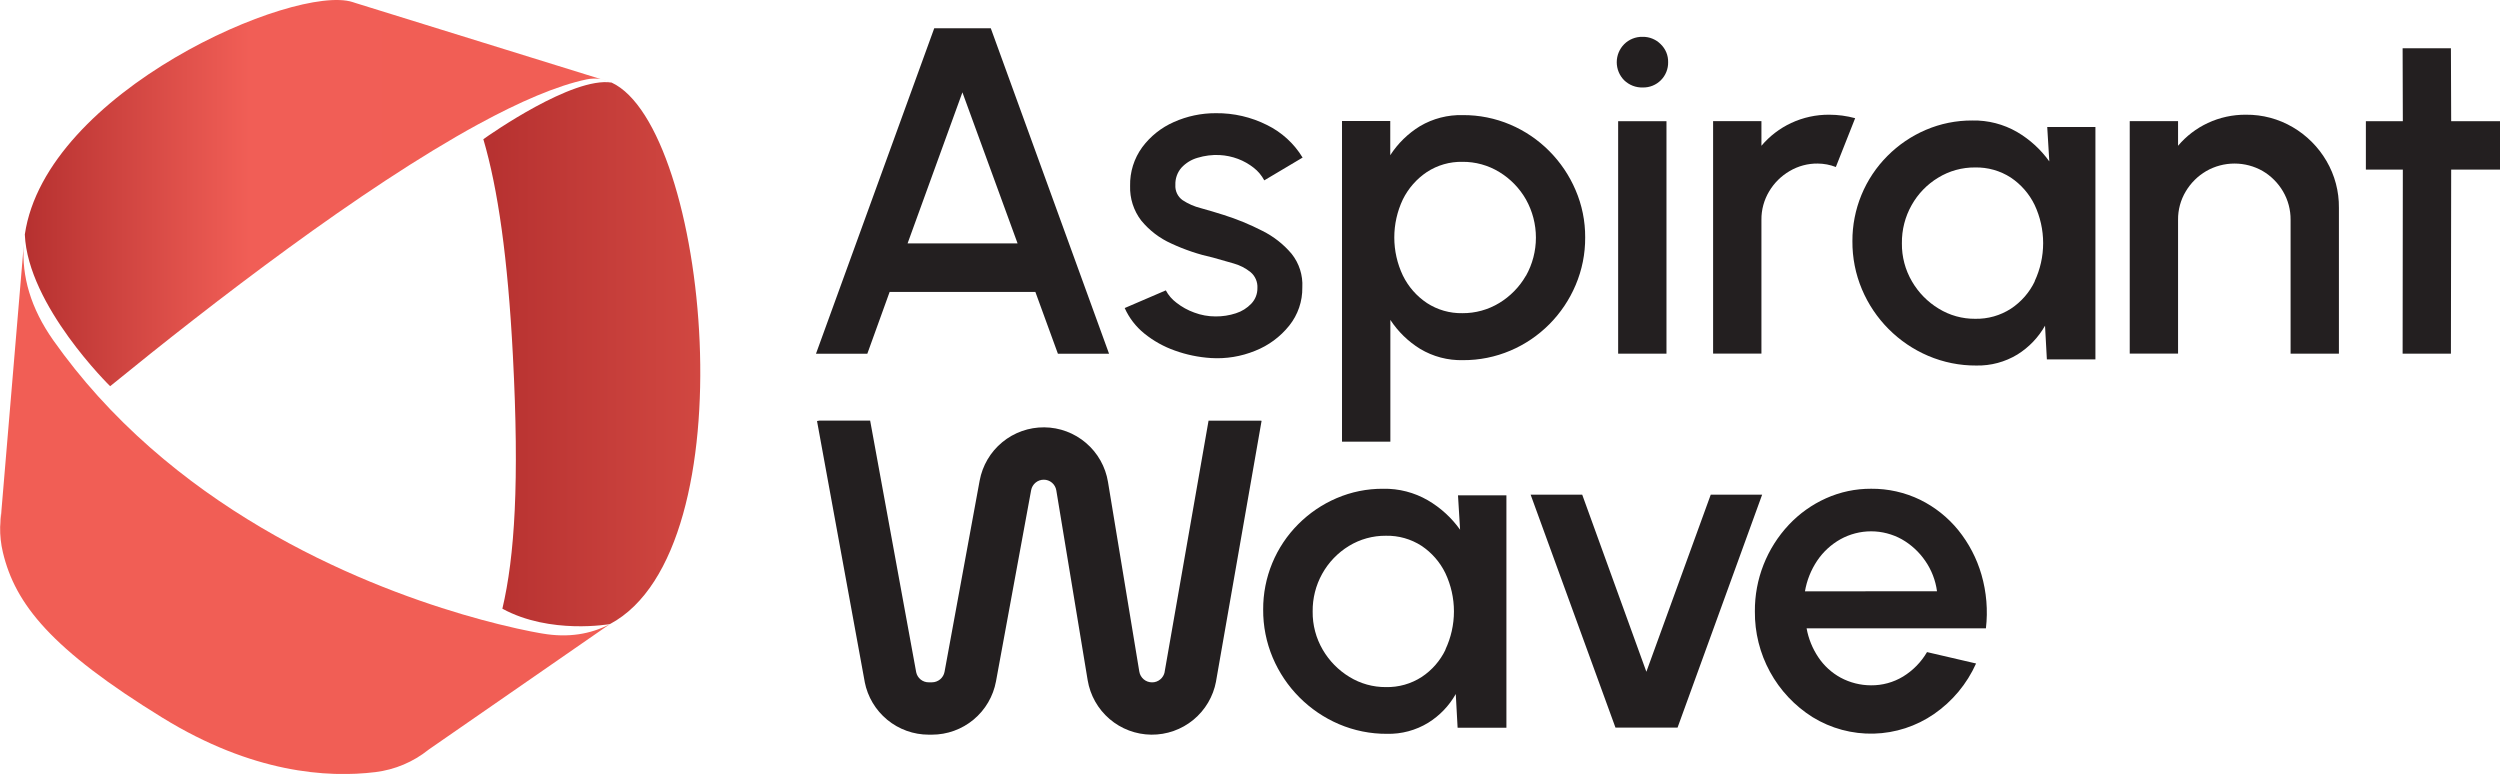
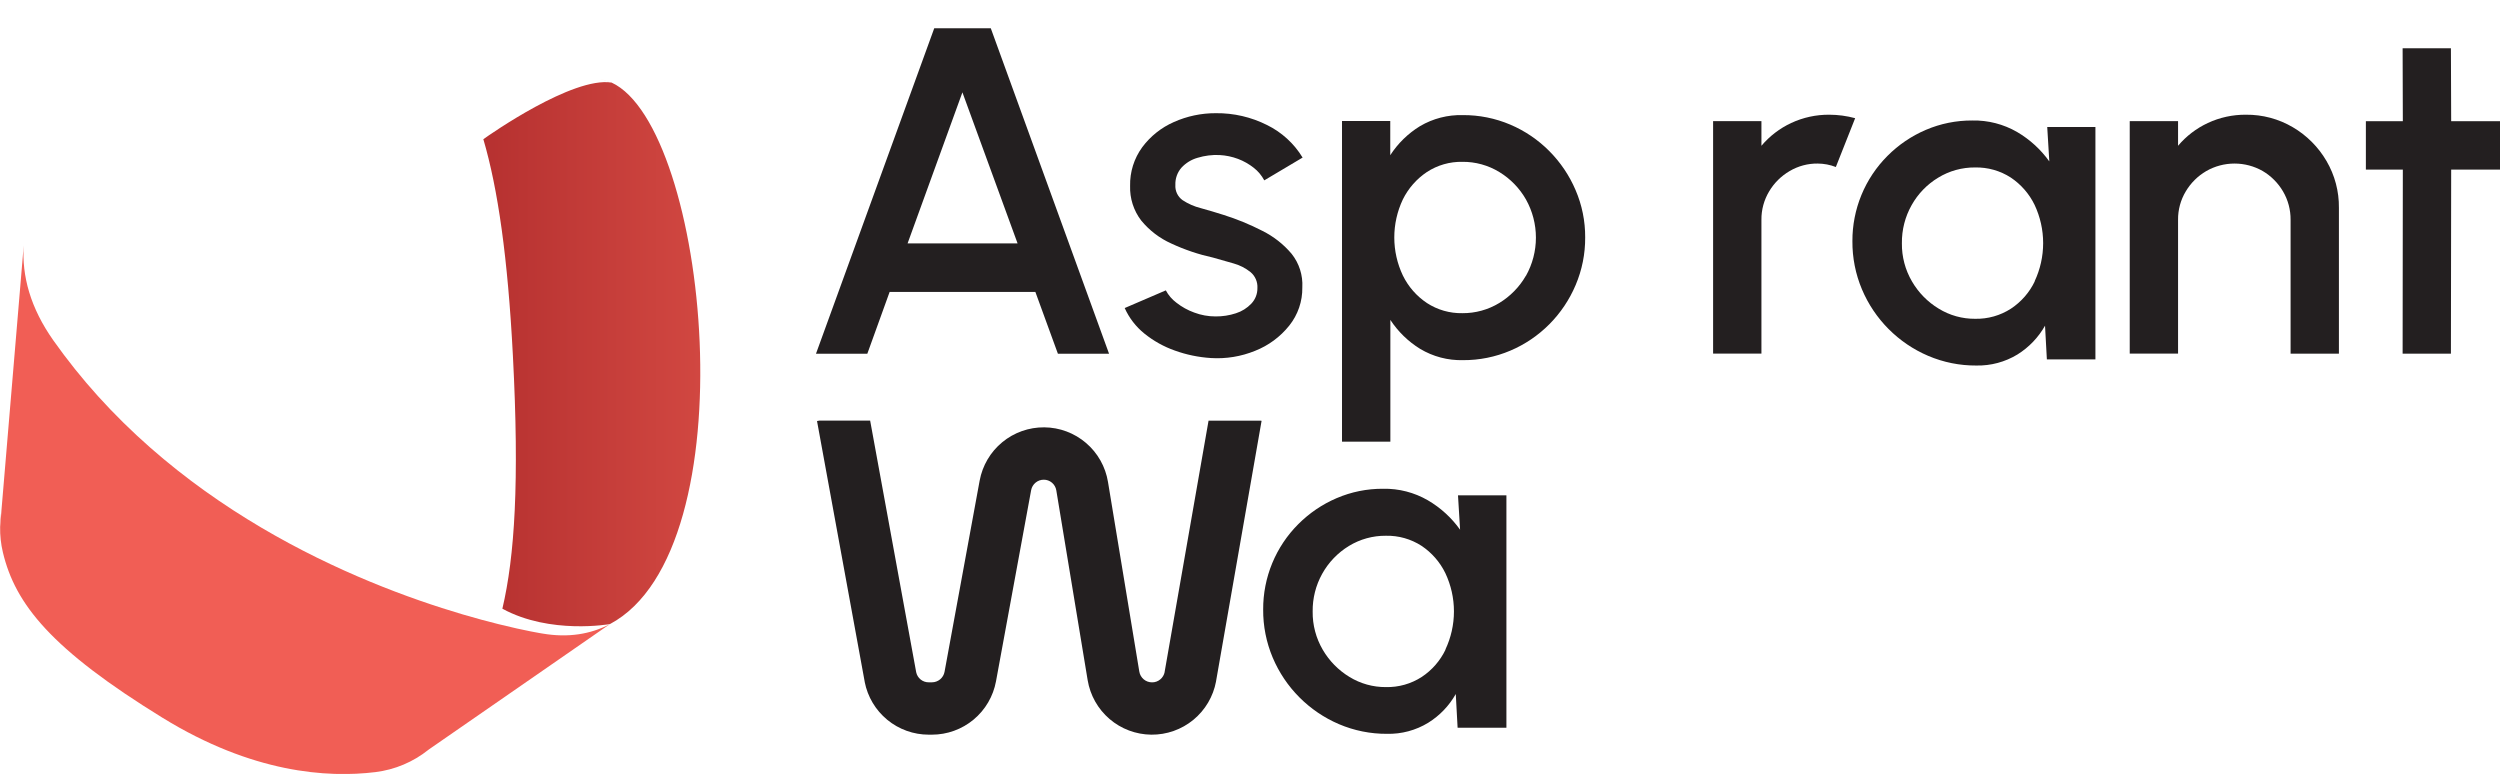
<svg xmlns="http://www.w3.org/2000/svg" width="166" height="52" viewBox="0 0 166 52" fill="none">
  <g clip-path="url(#clip0_1_24494)">
    <path d="M65.788 1.875H62.034L54.18 23.49H57.589L59.071 19.385H68.749L70.246 23.49H73.642L65.788 1.875ZM60.263 16.163L63.904 6.132L67.568 16.163H60.263Z" fill="#231F20" />
    <path d="M83.818 15.327C82.99 14.901 82.127 14.547 81.239 14.268C80.725 14.105 80.224 13.955 79.734 13.821C79.303 13.714 78.893 13.534 78.523 13.29C78.364 13.176 78.236 13.023 78.152 12.846C78.069 12.669 78.032 12.474 78.045 12.279C78.029 11.861 78.172 11.453 78.446 11.137C78.736 10.823 79.106 10.595 79.517 10.478C79.992 10.334 80.487 10.271 80.983 10.295C81.4 10.317 81.811 10.403 82.203 10.55C82.58 10.692 82.934 10.893 83.251 11.143C83.539 11.368 83.776 11.653 83.947 11.976L86.493 10.463C85.928 9.532 85.109 8.782 84.132 8.302C83.078 7.772 81.913 7.503 80.734 7.516C79.774 7.511 78.824 7.711 77.948 8.102C77.112 8.468 76.386 9.046 75.843 9.778C75.301 10.522 75.019 11.423 75.039 12.343C75.012 13.169 75.271 13.979 75.771 14.636C76.311 15.296 76.996 15.821 77.773 16.169C78.66 16.582 79.59 16.895 80.545 17.104C80.996 17.228 81.452 17.356 81.902 17.49C82.316 17.603 82.702 17.8 83.036 18.069C83.189 18.197 83.31 18.359 83.389 18.543C83.468 18.726 83.504 18.925 83.492 19.124C83.499 19.508 83.355 19.88 83.091 20.159C82.809 20.457 82.455 20.679 82.064 20.802C81.628 20.945 81.172 21.015 80.713 21.011C80.228 21.012 79.746 20.924 79.292 20.752C78.867 20.599 78.469 20.378 78.114 20.099C77.822 19.881 77.581 19.602 77.411 19.28L74.68 20.454C74.975 21.112 75.421 21.691 75.982 22.145C76.589 22.636 77.275 23.019 78.012 23.278C78.778 23.554 79.58 23.72 80.393 23.773C81.4 23.839 82.408 23.675 83.342 23.293C84.228 22.944 85.007 22.368 85.603 21.624C86.181 20.904 86.49 20.004 86.474 19.08C86.519 18.277 86.266 17.486 85.766 16.856C85.228 16.218 84.565 15.698 83.818 15.327Z" fill="#231F20" />
    <path d="M104.615 12.614C104.203 11.65 103.611 10.773 102.871 10.029C102.131 9.283 101.252 8.688 100.285 8.276C99.288 7.852 98.214 7.636 97.131 7.643C96.134 7.616 95.149 7.87 94.29 8.375C93.494 8.862 92.819 9.522 92.313 10.306V8.035H89.109V29.327H92.32V21.242C92.83 22.02 93.505 22.677 94.297 23.165C95.154 23.678 96.139 23.938 97.138 23.914C98.222 23.921 99.295 23.705 100.292 23.28C101.26 22.869 102.138 22.273 102.879 21.527C103.621 20.78 104.213 19.897 104.623 18.926C105.048 17.926 105.264 16.849 105.256 15.763C105.262 14.68 105.044 13.608 104.615 12.614ZM101.318 18.311C100.89 19.056 100.279 19.68 99.543 20.124C98.808 20.569 97.963 20.802 97.103 20.795C96.266 20.811 95.443 20.575 94.742 20.117C94.06 19.66 93.511 19.032 93.15 18.294C92.775 17.505 92.581 16.642 92.581 15.767C92.581 14.893 92.775 14.03 93.15 13.24C93.513 12.507 94.062 11.88 94.742 11.425C95.443 10.966 96.266 10.729 97.103 10.746C97.969 10.737 98.82 10.973 99.558 11.425C100.292 11.872 100.9 12.499 101.325 13.246C101.758 14.02 101.985 14.892 101.985 15.778C101.985 16.665 101.758 17.537 101.325 18.311H101.318Z" fill="#231F20" />
    <path d="M121.467 7.617C120.593 7.61 119.728 7.797 118.936 8.167C118.175 8.522 117.5 9.038 116.959 9.68V8.042H113.75V23.479H116.959V14.595C116.952 13.931 117.129 13.279 117.47 12.71C117.801 12.152 118.269 11.687 118.829 11.36C119.394 11.025 120.04 10.852 120.696 10.86C121.108 10.862 121.516 10.94 121.9 11.089L123.182 7.848C122.623 7.696 122.046 7.618 121.467 7.617Z" fill="#231F20" />
-     <path d="M110.27 2.933C110.113 2.775 109.925 2.65 109.718 2.566C109.511 2.482 109.289 2.441 109.066 2.446C108.841 2.44 108.616 2.481 108.406 2.565C108.197 2.648 108.006 2.774 107.846 2.933C107.529 3.252 107.352 3.683 107.352 4.132C107.352 4.581 107.529 5.012 107.846 5.331C108.01 5.489 108.204 5.613 108.416 5.695C108.628 5.777 108.855 5.816 109.083 5.809C109.305 5.813 109.526 5.773 109.732 5.69C109.938 5.607 110.125 5.483 110.282 5.326C110.439 5.169 110.563 4.982 110.645 4.776C110.728 4.57 110.769 4.349 110.764 4.127C110.769 3.905 110.728 3.684 110.643 3.478C110.557 3.273 110.43 3.087 110.27 2.933ZM107.445 8.047V23.484H110.654V8.047H107.445Z" fill="#231F20" />
    <path d="M154.478 10.688C153.938 9.762 153.169 8.991 152.245 8.449C151.302 7.894 150.226 7.606 149.131 7.617C148.257 7.61 147.392 7.797 146.6 8.167C145.839 8.522 145.164 9.038 144.623 9.68V8.042H141.414V23.479H144.623V14.595C144.616 13.931 144.793 13.279 145.134 12.71C145.466 12.152 145.933 11.687 146.494 11.36C147.065 11.032 147.713 10.86 148.372 10.86C149.031 10.86 149.679 11.032 150.25 11.36C150.805 11.689 151.267 12.153 151.593 12.71C151.928 13.281 152.101 13.933 152.095 14.595V23.484H155.304V13.807C155.317 12.711 155.032 11.633 154.478 10.688Z" fill="#231F20" />
    <path d="M162.758 8.048L162.741 3.203H159.534L159.548 8.048H157.094V11.261H159.548L159.534 23.484H162.741L162.758 11.261H166V8.048H162.758Z" fill="#231F20" />
    <path d="M96.811 32.888L96.95 35.173C96.383 34.378 95.654 33.713 94.811 33.22C93.909 32.698 92.882 32.433 91.84 32.454C90.776 32.447 89.722 32.66 88.744 33.081C87.796 33.488 86.936 34.072 86.207 34.803C85.463 35.546 84.874 36.429 84.474 37.401C84.074 38.373 83.87 39.415 83.875 40.467C83.866 41.566 84.082 42.655 84.509 43.668C85.348 45.653 86.924 47.235 88.905 48.083C89.915 48.514 91.002 48.733 92.1 48.726C93.062 48.748 94.01 48.494 94.831 47.993C95.593 47.521 96.223 46.864 96.663 46.083L96.785 48.321H100.026V32.888H96.811ZM95.983 43.135C95.631 43.871 95.085 44.498 94.404 44.949C93.696 45.407 92.866 45.642 92.023 45.623C91.17 45.629 90.332 45.395 89.605 44.949C88.873 44.505 88.263 43.885 87.832 43.145C87.381 42.375 87.149 41.497 87.161 40.606C87.15 39.733 87.366 38.873 87.788 38.11C88.21 37.346 88.824 36.706 89.568 36.252C90.307 35.801 91.157 35.566 92.023 35.574C92.862 35.555 93.687 35.789 94.391 36.244C95.07 36.698 95.616 37.324 95.972 38.058C96.347 38.852 96.542 39.718 96.542 40.596C96.542 41.474 96.347 42.342 95.972 43.135H95.983Z" fill="#231F20" />
    <path d="M135.936 8.434L136.074 10.718C135.506 9.924 134.778 9.258 133.936 8.765C133.034 8.244 132.006 7.979 130.965 8.001C129.901 7.994 128.847 8.207 127.869 8.626C126.921 9.033 126.06 9.617 125.332 10.348C124.588 11.091 123.999 11.975 123.599 12.947C123.199 13.92 122.995 14.962 123 16.013C122.992 17.112 123.207 18.201 123.634 19.213C124.472 21.199 126.048 22.782 128.03 23.628C129.04 24.059 130.128 24.278 131.227 24.271C132.188 24.292 133.136 24.038 133.958 23.538C134.719 23.065 135.349 22.407 135.79 21.626L135.912 23.864H139.136V8.434H135.936ZM135.108 18.682C134.756 19.418 134.21 20.044 133.529 20.494C132.821 20.952 131.991 21.187 131.148 21.168C130.295 21.175 129.457 20.941 128.73 20.494C127.997 20.051 127.387 19.43 126.957 18.69C126.506 17.921 126.274 17.044 126.286 16.153C126.274 15.266 126.497 14.392 126.933 13.619C127.352 12.87 127.959 12.242 128.693 11.799C129.432 11.346 130.282 11.111 131.148 11.119C131.987 11.102 132.811 11.335 133.516 11.789C134.194 12.244 134.74 12.869 135.097 13.603C135.471 14.397 135.665 15.264 135.665 16.142C135.665 17.021 135.471 17.888 135.097 18.682H135.108Z" fill="#231F20" />
-     <path d="M113.594 32.844L109.319 44.605L105.058 32.844H101.633L107.267 48.313H111.389L117.007 32.844H113.594Z" fill="#231F20" />
-     <path d="M131.572 38.167C131.261 37.085 130.736 36.077 130.029 35.201C129.341 34.355 128.478 33.668 127.5 33.186C126.485 32.694 125.369 32.443 124.241 32.453C123.209 32.448 122.188 32.664 121.246 33.087C120.318 33.504 119.481 34.099 118.784 34.84C117.318 36.397 116.508 38.459 116.524 40.597C116.51 41.998 116.855 43.379 117.526 44.608C118.197 45.838 119.172 46.875 120.358 47.62C121.577 48.37 122.988 48.75 124.419 48.713C125.85 48.676 127.239 48.224 128.418 47.412C129.639 46.57 130.605 45.409 131.211 44.056L127.954 43.299C127.568 43.961 127.024 44.517 126.371 44.919C125.728 45.31 124.987 45.513 124.234 45.505C123.531 45.504 122.839 45.329 122.219 44.997C121.623 44.672 121.114 44.207 120.737 43.642C120.347 43.062 120.082 42.408 119.958 41.72H131.865C132.004 40.528 131.904 39.32 131.572 38.167ZM119.849 39.266C119.972 38.539 120.248 37.847 120.658 37.234C121.054 36.644 121.584 36.155 122.204 35.807C122.827 35.462 123.528 35.28 124.241 35.28C124.954 35.28 125.655 35.462 126.278 35.807C126.9 36.161 127.433 36.653 127.837 37.243C128.253 37.844 128.52 38.535 128.617 39.258L119.849 39.266Z" fill="#231F20" />
    <path d="M83.769 27.944L80.745 45.238V45.249C80.558 46.249 80.024 47.152 79.238 47.798C78.452 48.444 77.463 48.792 76.445 48.782C75.428 48.771 74.446 48.403 73.674 47.741C72.901 47.078 72.386 46.165 72.22 45.161L70.139 32.562C70.107 32.363 70.005 32.182 69.852 32.052C69.698 31.921 69.503 31.85 69.302 31.852C69.104 31.852 68.912 31.922 68.76 32.049C68.608 32.175 68.505 32.351 68.468 32.546L66.135 45.236C65.952 46.232 65.425 47.132 64.648 47.78C63.87 48.428 62.89 48.782 61.877 48.782H61.667C60.663 48.782 59.69 48.433 58.915 47.795C58.14 47.157 57.61 46.269 57.417 45.284V45.273L54.25 27.957L54.398 27.93H57.778L60.835 44.637C60.875 44.828 60.98 44.998 61.131 45.12C61.283 45.242 61.472 45.308 61.667 45.306H61.877C62.077 45.306 62.27 45.236 62.424 45.109C62.578 44.981 62.682 44.804 62.718 44.608L65.048 31.919C65.232 30.917 65.763 30.013 66.549 29.364C67.334 28.716 68.324 28.366 69.342 28.375C70.361 28.384 71.343 28.753 72.116 29.416C72.89 30.078 73.404 30.993 73.57 31.998L75.65 44.595C75.683 44.794 75.786 44.975 75.94 45.106C76.094 45.237 76.289 45.308 76.491 45.308C76.692 45.312 76.888 45.242 77.041 45.112C77.191 44.989 77.293 44.819 77.332 44.63V44.612L80.248 27.931H83.699L83.769 27.944Z" fill="#231F20" />
    <path d="M0.082 33.984L0 34.984C0.002 34.65 0.029 34.315 0.082 33.984Z" fill="#F05445" />
-     <path d="M39.883 5.249C39.575 5.2 39.26 5.207 38.954 5.271C36.974 5.687 34.503 6.757 31.774 8.242C23.967 12.497 14.037 20.163 7.314 25.644C7.314 25.644 1.844 20.299 1.648 15.569C3.046 6.057 19.576 -1.08 23.406 0.135L23.619 0.204L39.883 5.249Z" fill="url(#paint0_linear_1_24494)" />
    <path d="M40.502 41.438C40.502 41.438 36.538 42.154 33.358 40.418C34.175 36.938 34.495 32.025 34.056 23.606C33.718 17.125 33.066 12.544 32.094 9.243C32.511 8.943 38.021 5.08 40.61 5.483C47.025 8.456 49.822 36.476 40.502 41.438Z" fill="url(#paint1_linear_1_24494)" />
    <path d="M40.487 41.447L28.48 49.761C28.47 49.767 28.461 49.774 28.453 49.782C27.441 50.593 26.223 51.107 24.936 51.267C21.73 51.663 16.75 51.326 10.804 47.668C3.387 43.105 1.011 40.112 0.192 36.677C0.06 36.123 -0.002 35.554 0.009 34.984L0.091 33.984V33.962V33.951L1.575 16.297C1.443 18.321 2.017 20.444 3.55 22.613C4.463 23.902 5.451 25.136 6.51 26.308C15.348 36.087 27.562 40.066 33.091 41.441C34.922 41.898 36.022 42.068 36.022 42.068C37.743 42.363 39.222 42.105 40.487 41.447Z" fill="#F15E55" />
-     <path d="M40.484 41.44L40.493 41.435L40.512 41.422" fill="#F05445" />
    <path d="M40.605 5.473L39.888 5.25H39.883" fill="#F05445" />
  </g>
  <defs>
    <linearGradient id="paint0_linear_1_24494" x1="1.648" y1="12.814" x2="39.883" y2="12.814" gradientUnits="userSpaceOnUse">
      <stop stop-color="#B63130" />
      <stop offset="0.39" stop-color="#F15E56" />
      <stop offset="0.85" stop-color="#F15E55" />
    </linearGradient>
    <linearGradient id="paint1_linear_1_24494" x1="32.086" y1="23.52" x2="46.495" y2="23.52" gradientUnits="userSpaceOnUse">
      <stop stop-color="#B63130" />
      <stop offset="1" stop-color="#D14741" />
    </linearGradient>
    <clipPath id="clip0_1_24494">
      <rect width="166" height="51.39" fill="white" />
    </clipPath>
  </defs>
</svg>